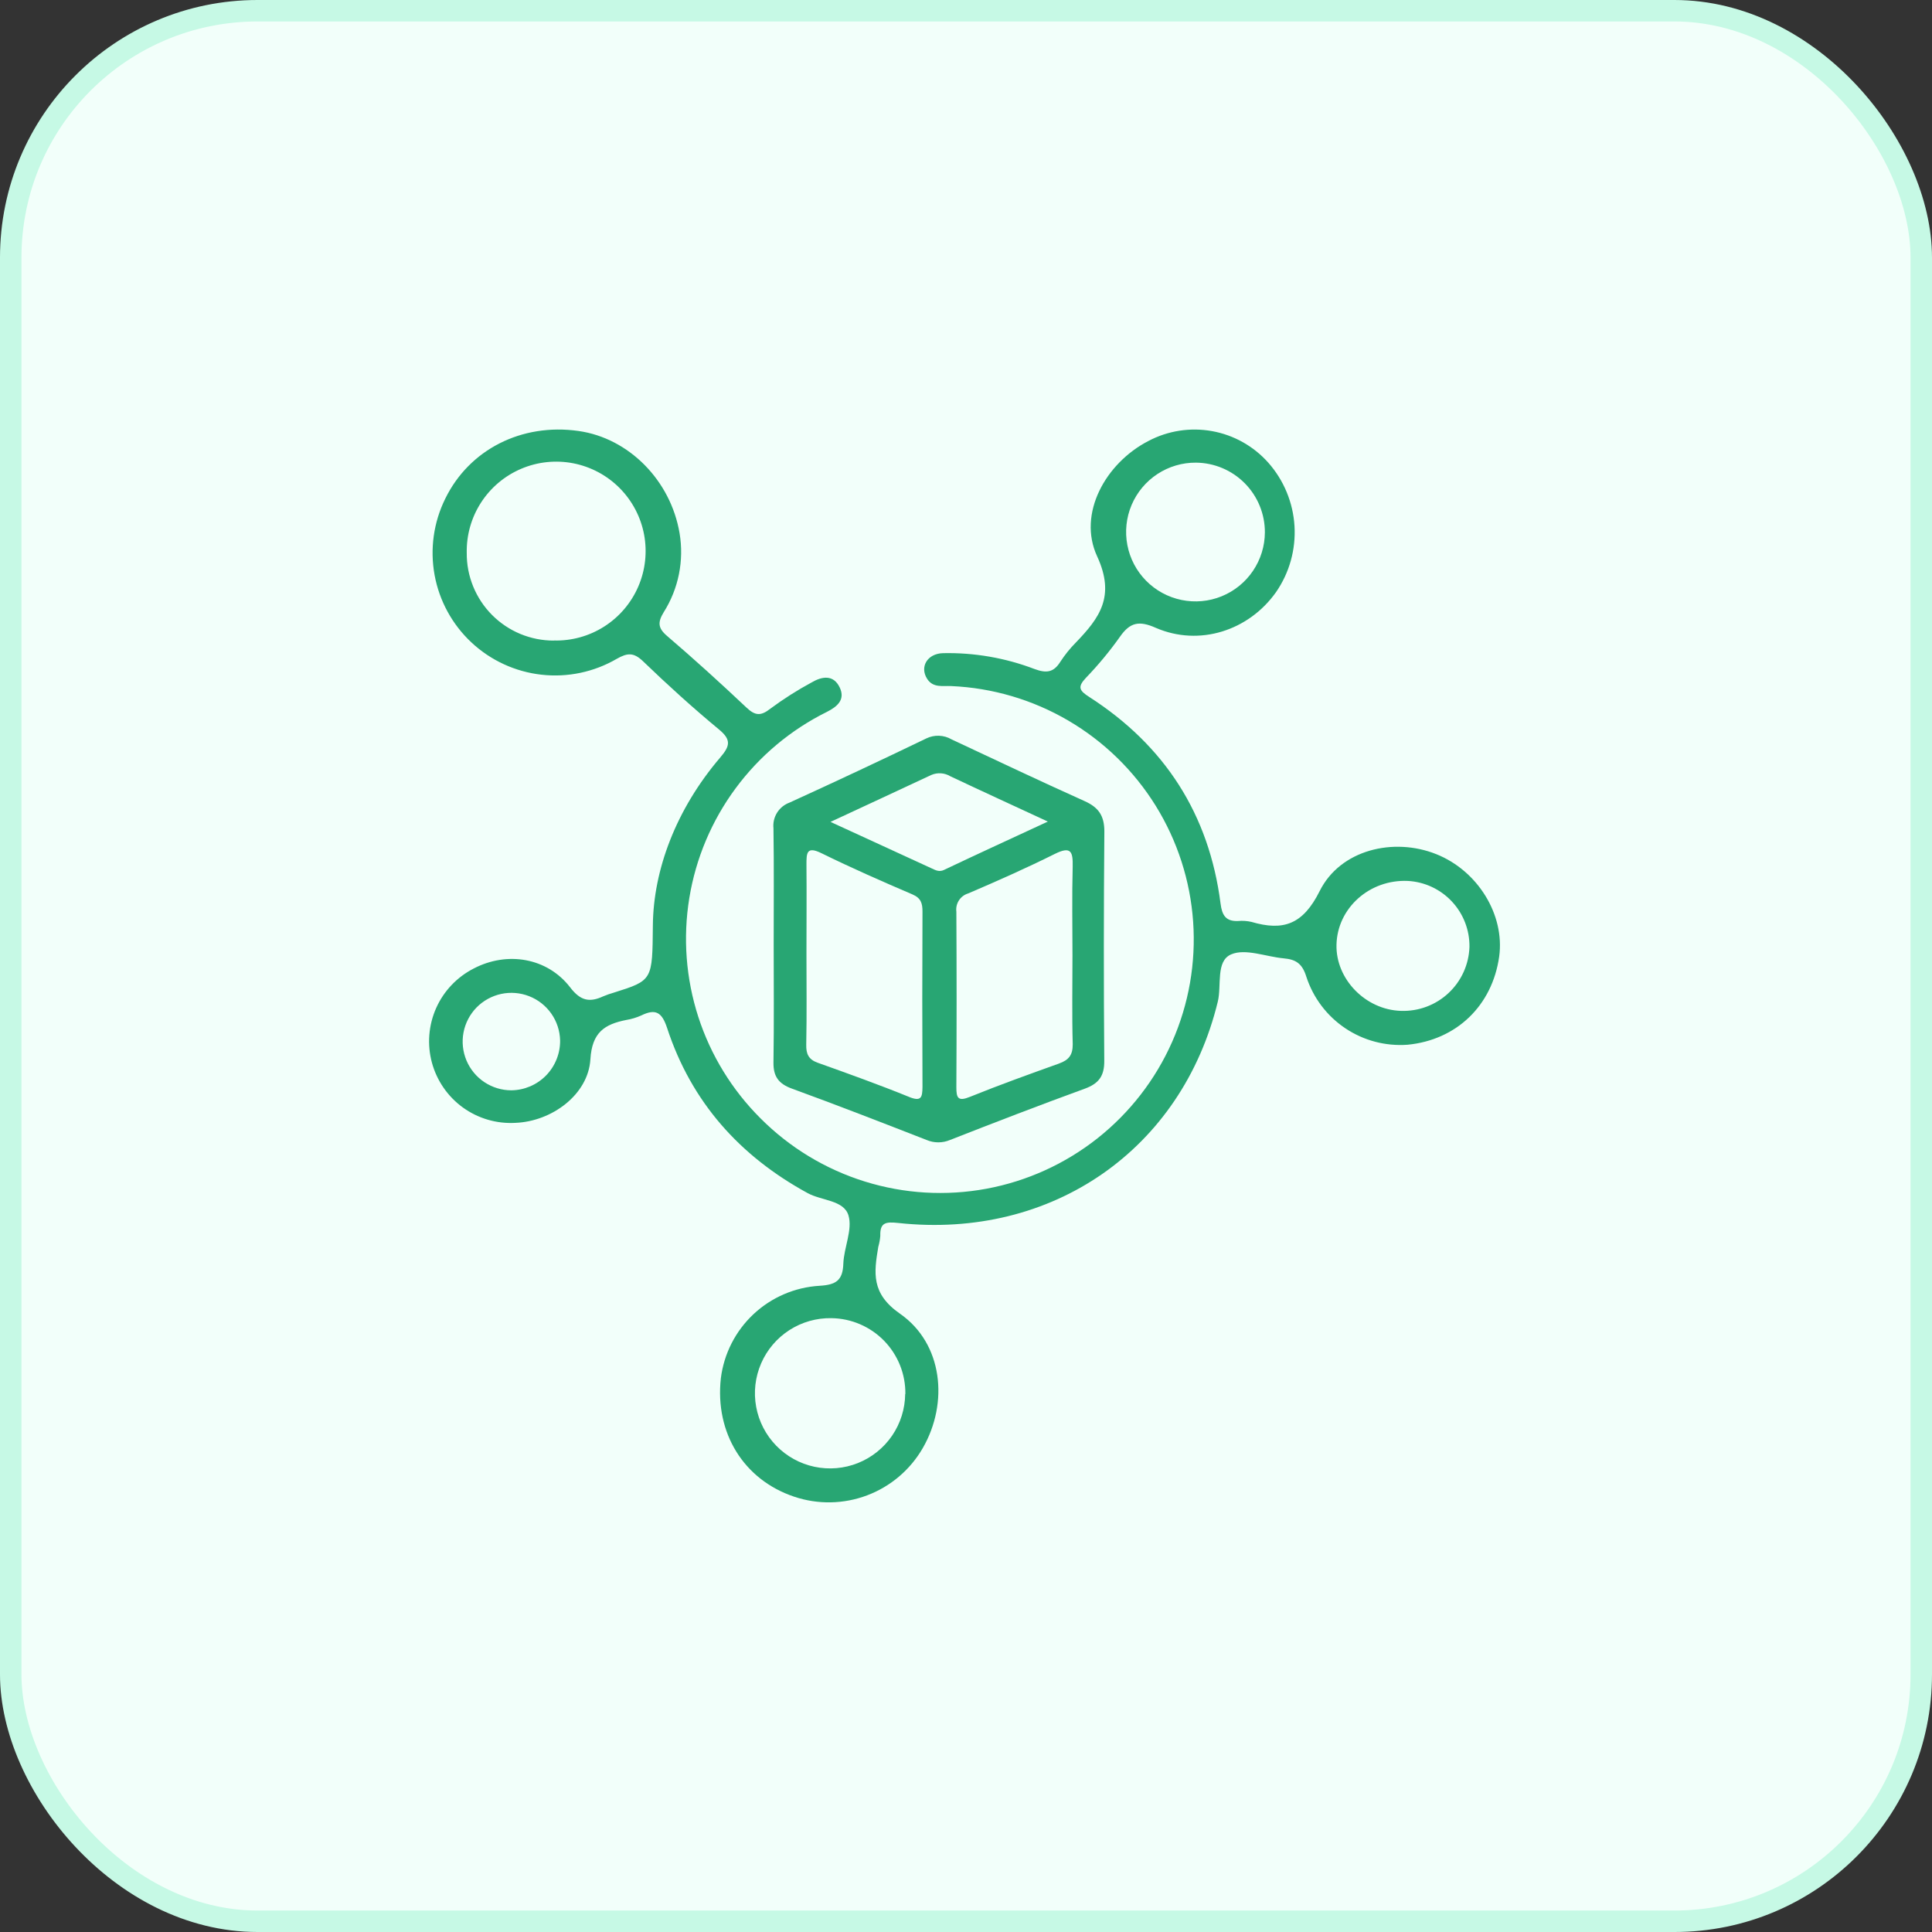
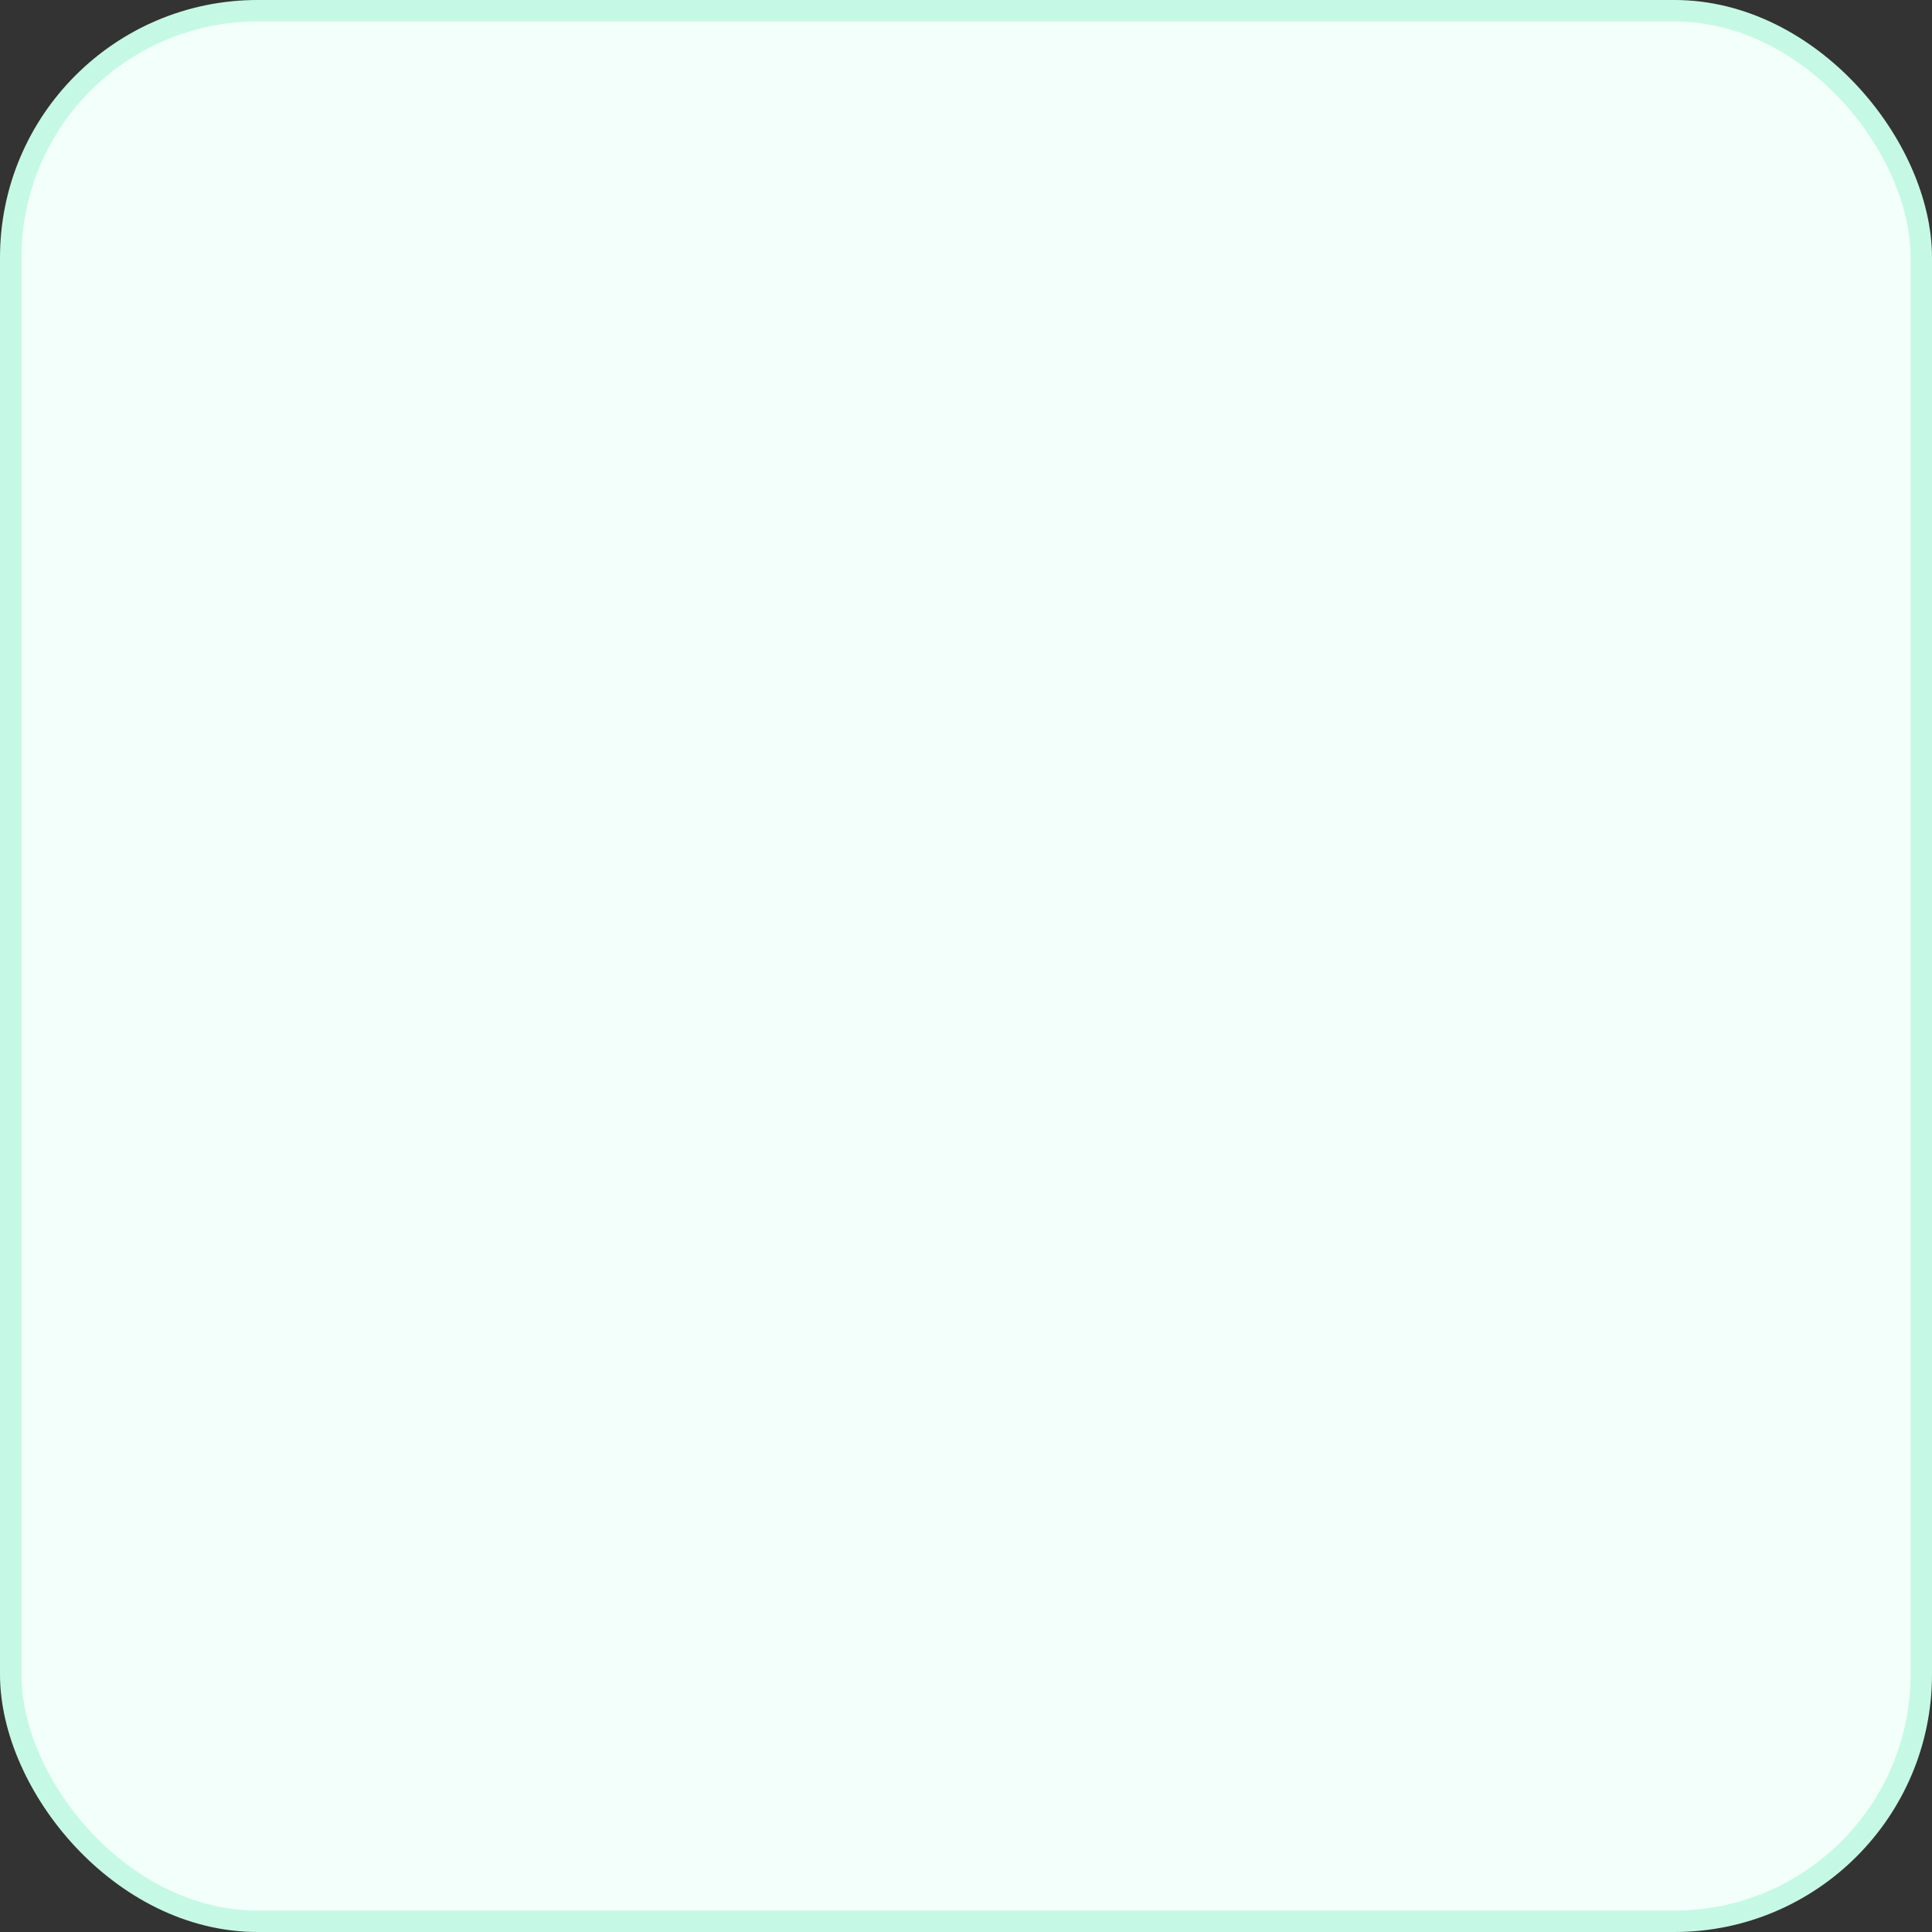
<svg xmlns="http://www.w3.org/2000/svg" width="90" height="90" viewBox="0 0 90 90" fill="none">
  <rect x="0" y="0" width="90" height="90" fill="#333333" stroke="none" />
  <rect x="0.5" y="0.5" width="89" height="89" rx="11.5" fill="#F2FFFA" stroke="#C6F9E5" />
  <g clip-path="url(#clip0_30_135)">
    <path d="M66.905 39.789C64.917 38.995 62.437 39.581 61.476 41.508C60.693 43.079 59.772 43.378 58.298 42.946C58.093 42.899 57.883 42.885 57.675 42.904C57.097 42.929 56.927 42.63 56.858 42.092C56.327 37.938 54.26 34.727 50.741 32.467C50.284 32.174 50.18 32.008 50.583 31.58C51.159 30.982 51.69 30.342 52.17 29.665C52.638 28.992 53.059 28.898 53.846 29.249C55.872 30.124 58.169 29.38 59.44 27.588C60.065 26.686 60.368 25.601 60.303 24.506C60.237 23.411 59.806 22.37 59.079 21.55C58.395 20.782 57.473 20.265 56.461 20.083C55.448 19.901 54.404 20.063 53.495 20.544C51.501 21.573 50.191 23.928 51.107 25.912C51.971 27.781 51.219 28.788 50.112 29.937C49.844 30.208 49.605 30.505 49.397 30.824C49.084 31.326 48.749 31.372 48.191 31.165C46.83 30.646 45.382 30.396 43.926 30.427C43.197 30.448 42.836 31.065 43.187 31.619C43.463 32.056 43.916 31.939 44.317 31.96C46.236 32.044 48.107 32.596 49.765 33.567C51.424 34.538 52.82 35.898 53.834 37.531C54.847 39.164 55.447 41.019 55.581 42.936C55.715 44.853 55.38 46.774 54.604 48.532C53.828 50.29 52.634 51.832 51.127 53.025C49.62 54.217 47.845 55.024 45.956 55.375C44.066 55.726 42.12 55.611 40.285 55.039C38.45 54.468 36.783 53.457 35.427 52.096C34.098 50.771 33.105 49.15 32.528 47.365C31.952 45.581 31.809 43.684 32.111 41.833C32.414 39.982 33.153 38.23 34.268 36.722C35.383 35.214 36.841 33.993 38.522 33.161C38.997 32.92 39.384 32.6 39.122 32.035C38.831 31.412 38.291 31.505 37.805 31.792C37.137 32.153 36.496 32.561 35.886 33.013C35.441 33.364 35.178 33.343 34.775 32.963C33.568 31.823 32.338 30.706 31.077 29.627C30.637 29.252 30.639 28.979 30.919 28.518C31.61 27.424 31.872 26.113 31.657 24.838C31.241 22.374 29.291 20.409 26.952 20.077C24.304 19.699 21.859 20.939 20.742 23.23C20.198 24.33 20.024 25.576 20.244 26.783C20.464 27.99 21.068 29.094 21.965 29.931C22.862 30.768 24.005 31.294 25.224 31.43C26.443 31.567 27.674 31.307 28.734 30.689C29.233 30.406 29.521 30.388 29.956 30.805C31.1 31.906 32.28 32.978 33.505 33.991C34.087 34.475 33.992 34.768 33.553 35.285C31.476 37.716 30.438 40.541 30.413 43.102C30.388 45.663 30.413 45.669 28.589 46.242C28.423 46.289 28.26 46.346 28.101 46.413C27.478 46.699 27.052 46.639 26.562 45.997C25.488 44.603 23.62 44.308 22.073 45.114C21.294 45.51 20.674 46.161 20.318 46.959C19.963 47.757 19.892 48.653 20.119 49.497C20.347 50.341 20.857 51.081 21.565 51.593C22.274 52.104 23.137 52.357 24.009 52.307C25.71 52.241 27.403 50.99 27.503 49.345C27.579 48.089 28.165 47.713 29.179 47.513C29.416 47.474 29.648 47.404 29.868 47.306C30.539 46.977 30.834 47.146 31.079 47.896C32.209 51.337 34.457 53.853 37.626 55.581C38.274 55.936 39.311 55.903 39.525 56.619C39.722 57.282 39.317 58.102 39.286 58.858C39.263 59.65 38.941 59.853 38.175 59.897C37.026 59.966 35.938 60.434 35.099 61.221C34.26 62.008 33.723 63.063 33.58 64.205C33.298 66.754 34.646 68.933 36.991 69.72C38.098 70.094 39.3 70.072 40.394 69.659C41.487 69.247 42.404 68.468 42.987 67.456C44.2 65.354 43.926 62.589 41.924 61.197C40.572 60.256 40.713 59.291 40.914 58.082C40.962 57.916 40.994 57.745 41.008 57.573C40.987 56.95 41.261 56.908 41.839 56.97C49.017 57.751 55.059 53.537 56.73 46.66C56.914 45.9 56.626 44.77 57.353 44.458C58.017 44.173 58.967 44.566 59.793 44.643C60.348 44.693 60.659 44.865 60.855 45.503C61.174 46.481 61.811 47.325 62.666 47.899C63.521 48.473 64.543 48.743 65.57 48.668C67.854 48.446 69.516 46.845 69.838 44.558C70.104 42.616 68.845 40.563 66.905 39.789ZM55.708 21.552C56.564 21.558 57.384 21.903 57.986 22.512C58.589 23.121 58.926 23.944 58.923 24.8C58.92 25.44 58.727 26.064 58.368 26.594C58.01 27.124 57.502 27.536 56.91 27.777C56.318 28.018 55.667 28.078 55.04 27.949C54.414 27.82 53.84 27.509 53.39 27.053C52.941 26.598 52.637 26.02 52.517 25.391C52.396 24.763 52.465 24.113 52.714 23.524C52.964 22.935 53.382 22.433 53.917 22.082C54.452 21.731 55.078 21.546 55.718 21.552H55.708ZM25.797 29.841C25.262 29.842 24.732 29.736 24.238 29.531C23.744 29.326 23.296 29.024 22.919 28.645C22.542 28.265 22.244 27.814 22.042 27.319C21.84 26.823 21.738 26.293 21.743 25.758C21.726 24.925 21.958 24.107 22.411 23.408C22.863 22.709 23.515 22.162 24.281 21.837C25.047 21.511 25.894 21.423 26.711 21.583C27.528 21.744 28.278 22.145 28.865 22.736C29.451 23.326 29.848 24.079 30.003 24.897C30.157 25.715 30.064 26.561 29.733 27.325C29.403 28.089 28.851 28.737 28.149 29.185C27.447 29.633 26.627 29.86 25.795 29.837L25.797 29.841ZM23.82 50.791C23.373 50.791 22.937 50.658 22.565 50.411C22.193 50.164 21.903 49.812 21.73 49.401C21.557 48.989 21.509 48.535 21.592 48.097C21.676 47.658 21.887 47.254 22.198 46.934C22.511 46.615 22.91 46.395 23.346 46.301C23.783 46.207 24.238 46.245 24.653 46.408C25.069 46.571 25.427 46.853 25.683 47.219C25.939 47.585 26.081 48.018 26.092 48.465C26.096 48.767 26.04 49.066 25.927 49.347C25.815 49.627 25.649 49.883 25.438 50.099C25.227 50.315 24.975 50.487 24.698 50.606C24.42 50.724 24.122 50.788 23.82 50.791ZM42.167 64.936C42.161 65.63 41.948 66.306 41.557 66.879C41.166 67.451 40.613 67.895 39.97 68.153C39.326 68.411 38.62 68.472 37.941 68.328C37.263 68.184 36.642 67.842 36.159 67.345C35.675 66.848 35.35 66.218 35.225 65.536C35.099 64.854 35.18 64.15 35.456 63.513C35.731 62.877 36.19 62.337 36.773 61.961C37.356 61.586 38.038 61.392 38.731 61.405C39.19 61.411 39.642 61.507 40.063 61.688C40.484 61.869 40.866 62.131 41.186 62.459C41.505 62.788 41.757 63.176 41.927 63.601C42.097 64.027 42.181 64.482 42.175 64.94L42.167 64.936ZM65.256 47.09C63.609 47.038 62.219 45.609 62.259 44.007C62.298 42.302 63.798 40.958 65.582 41.037C66.365 41.08 67.1 41.423 67.635 41.996C68.17 42.568 68.463 43.325 68.453 44.109C68.44 44.514 68.347 44.913 68.18 45.282C68.012 45.652 67.774 45.984 67.477 46.261C67.181 46.538 66.833 46.754 66.453 46.896C66.074 47.038 65.669 47.104 65.264 47.09H65.256Z" fill="#28A673" />
    <path d="M51.445 38.733C51.445 37.992 51.171 37.608 50.521 37.317C48.444 36.384 46.389 35.408 44.329 34.444C44.152 34.34 43.952 34.282 43.747 34.274C43.542 34.266 43.338 34.309 43.153 34.398C41.043 35.416 38.921 36.412 36.787 37.385C36.545 37.472 36.338 37.637 36.201 37.855C36.064 38.072 36.004 38.33 36.031 38.586C36.058 40.385 36.041 42.184 36.041 43.986C36.041 45.821 36.06 47.655 36.031 49.489C36.021 50.141 36.266 50.484 36.885 50.71C38.989 51.478 41.078 52.291 43.166 53.105C43.338 53.178 43.523 53.215 43.71 53.215C43.897 53.215 44.082 53.178 44.254 53.105C46.331 52.291 48.431 51.481 50.537 50.714C51.19 50.475 51.447 50.118 51.441 49.418C51.413 45.858 51.415 42.296 51.445 38.733ZM42.343 51.096C40.943 50.527 39.518 50.016 38.093 49.507C37.661 49.354 37.549 49.092 37.558 48.664C37.587 47.249 37.568 45.835 37.568 44.42C37.568 43.041 37.581 41.662 37.568 40.283C37.568 39.741 37.568 39.398 38.278 39.751C39.664 40.432 41.083 41.056 42.503 41.664C42.902 41.834 42.973 42.08 42.973 42.464C42.96 45.186 42.96 47.911 42.973 50.637C42.966 51.127 42.914 51.329 42.339 51.096H42.343ZM43.984 40.522C43.752 40.632 43.592 40.541 43.405 40.455L38.688 38.287C40.349 37.514 41.868 36.812 43.386 36.1C43.528 36.039 43.682 36.013 43.836 36.024C43.99 36.035 44.139 36.082 44.271 36.162C45.725 36.849 47.206 37.527 48.813 38.272C47.127 39.053 45.548 39.778 43.98 40.522H43.984ZM49.341 49.541C47.949 50.039 46.558 50.54 45.187 51.094C44.634 51.319 44.549 51.157 44.551 50.644C44.566 47.918 44.566 45.193 44.551 42.468C44.527 42.284 44.57 42.097 44.672 41.941C44.773 41.785 44.927 41.671 45.106 41.618C46.464 41.037 47.816 40.437 49.139 39.778C49.902 39.398 49.983 39.687 49.97 40.368C49.933 41.747 49.96 43.129 49.96 44.508C49.96 45.887 49.933 47.268 49.972 48.647C49.974 49.154 49.783 49.381 49.337 49.541H49.341Z" fill="#28A673" />
  </g>
  <defs>
    <clipPath id="clip0_30_135">
-       <rect width="49.867" height="50" fill="white" transform="translate(20 20)" />
-     </clipPath>
+       </clipPath>
  </defs>
</svg>